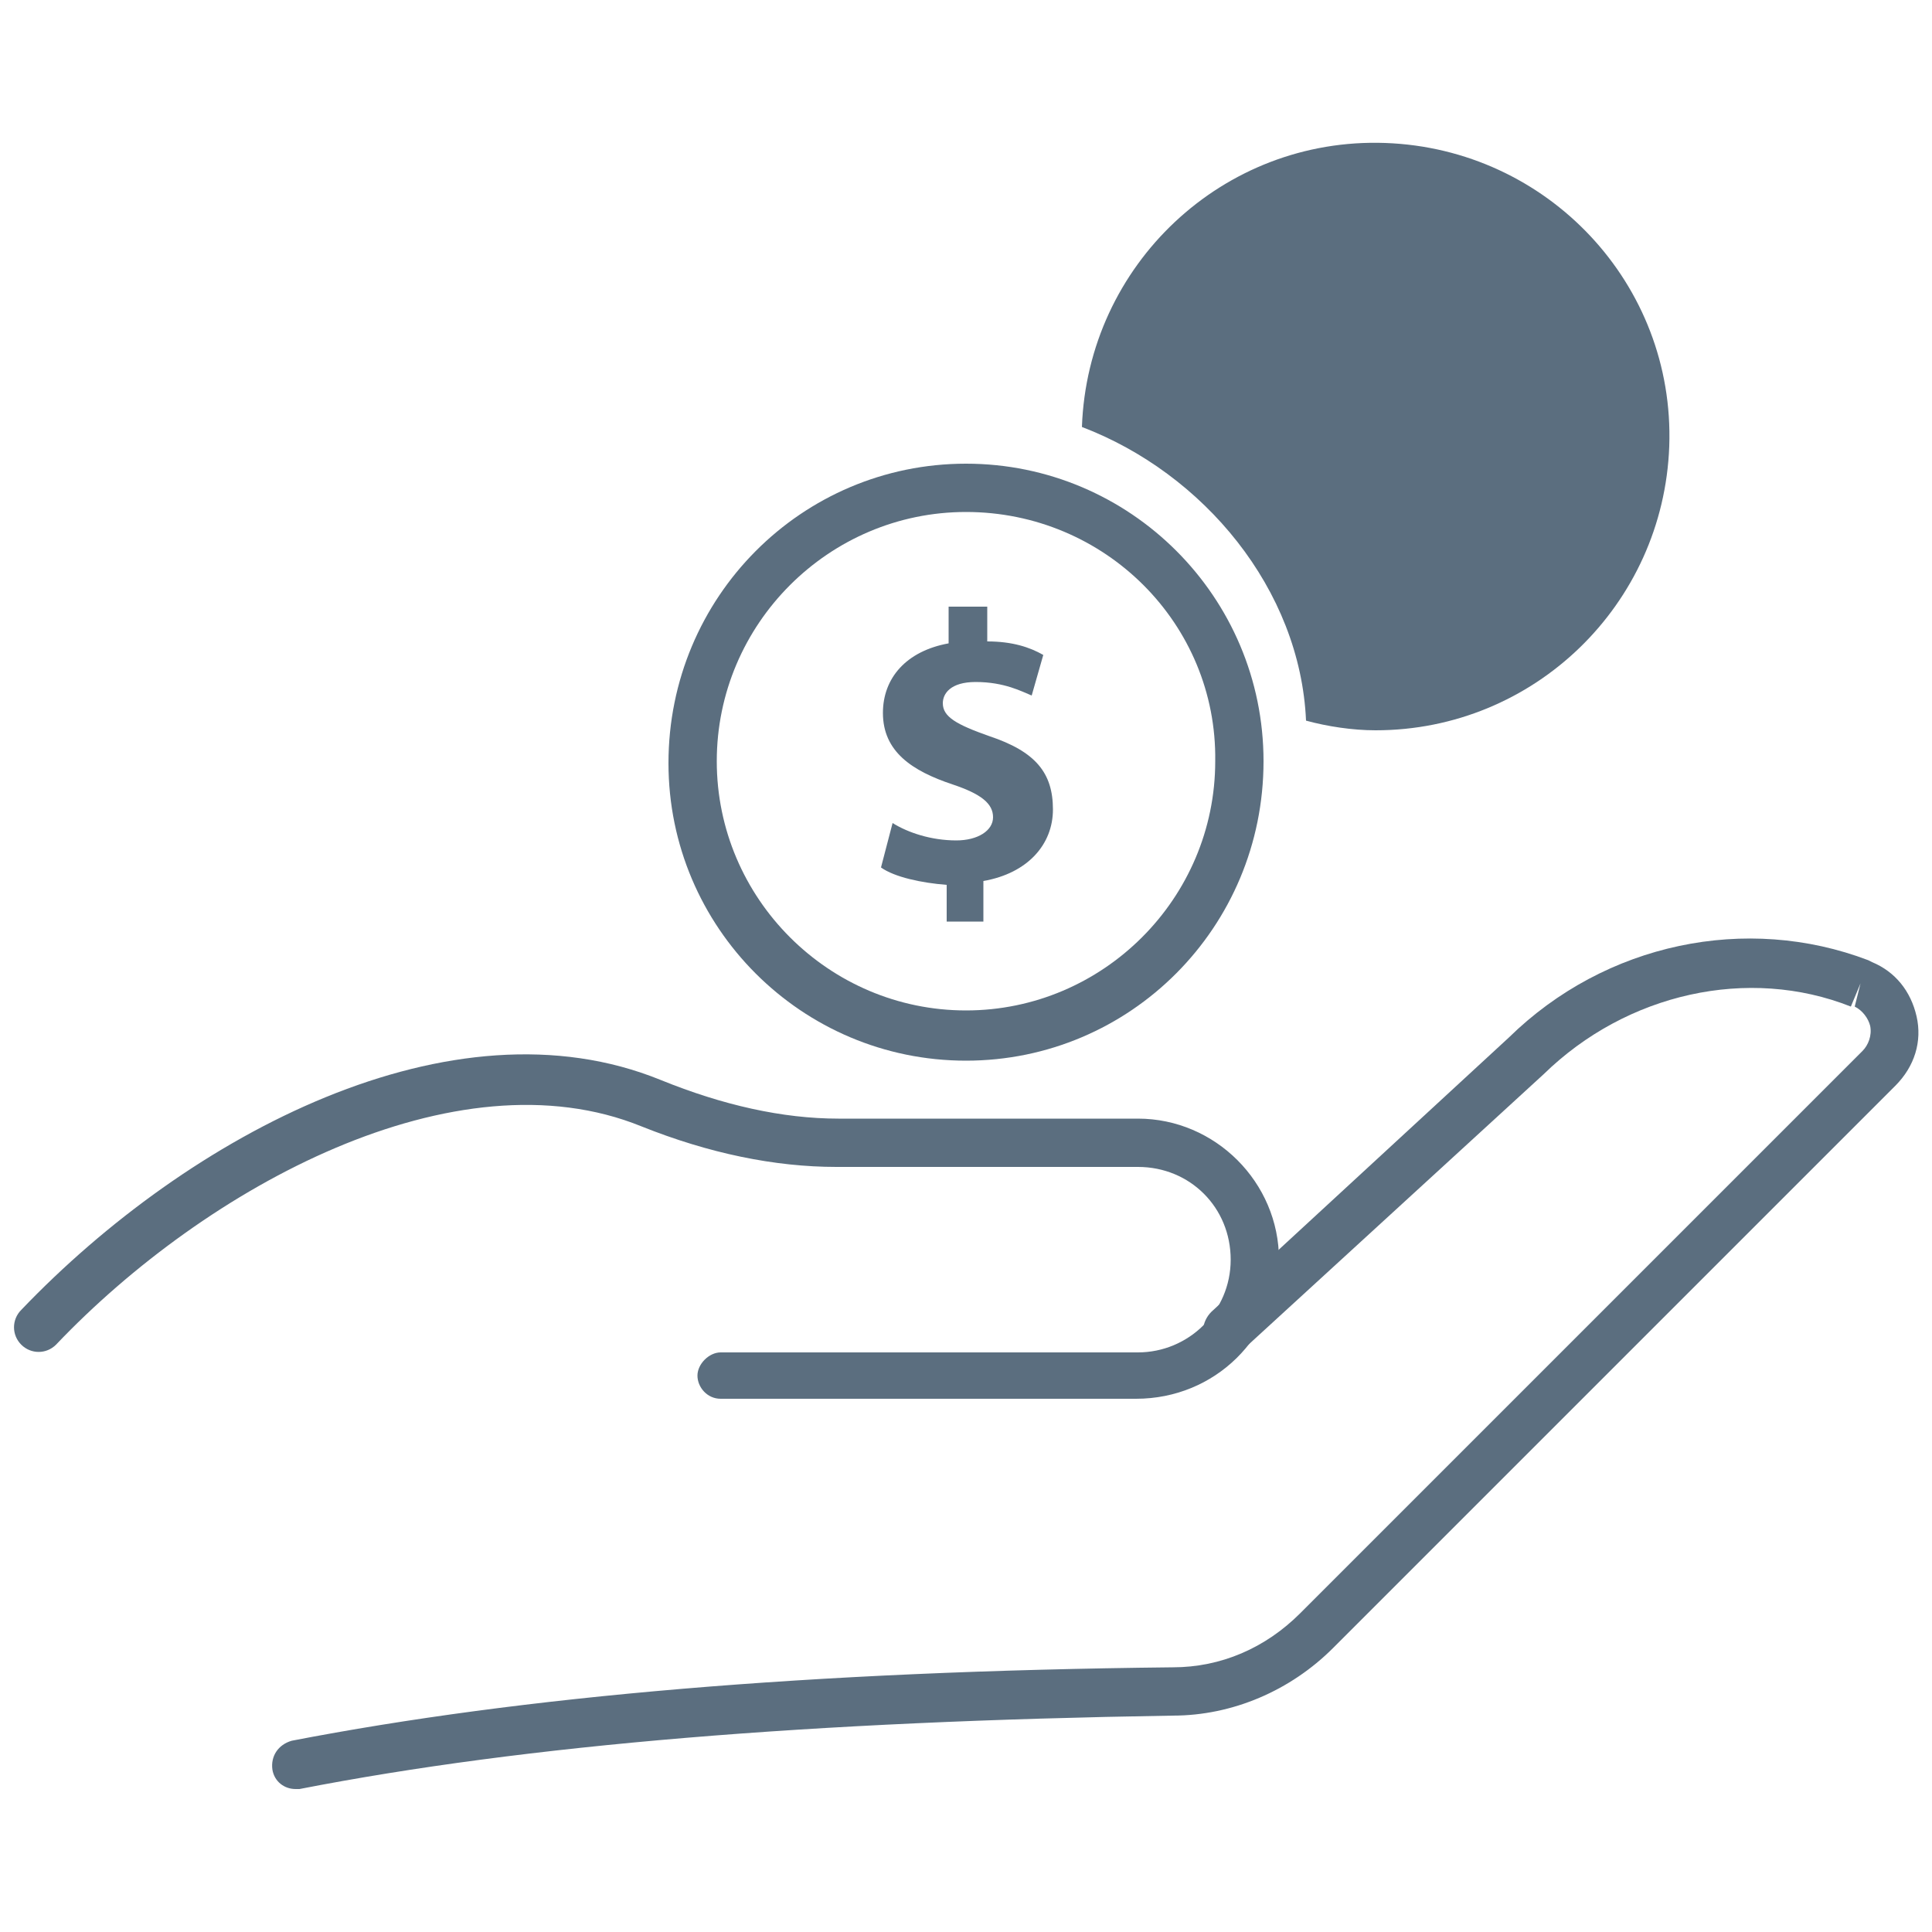
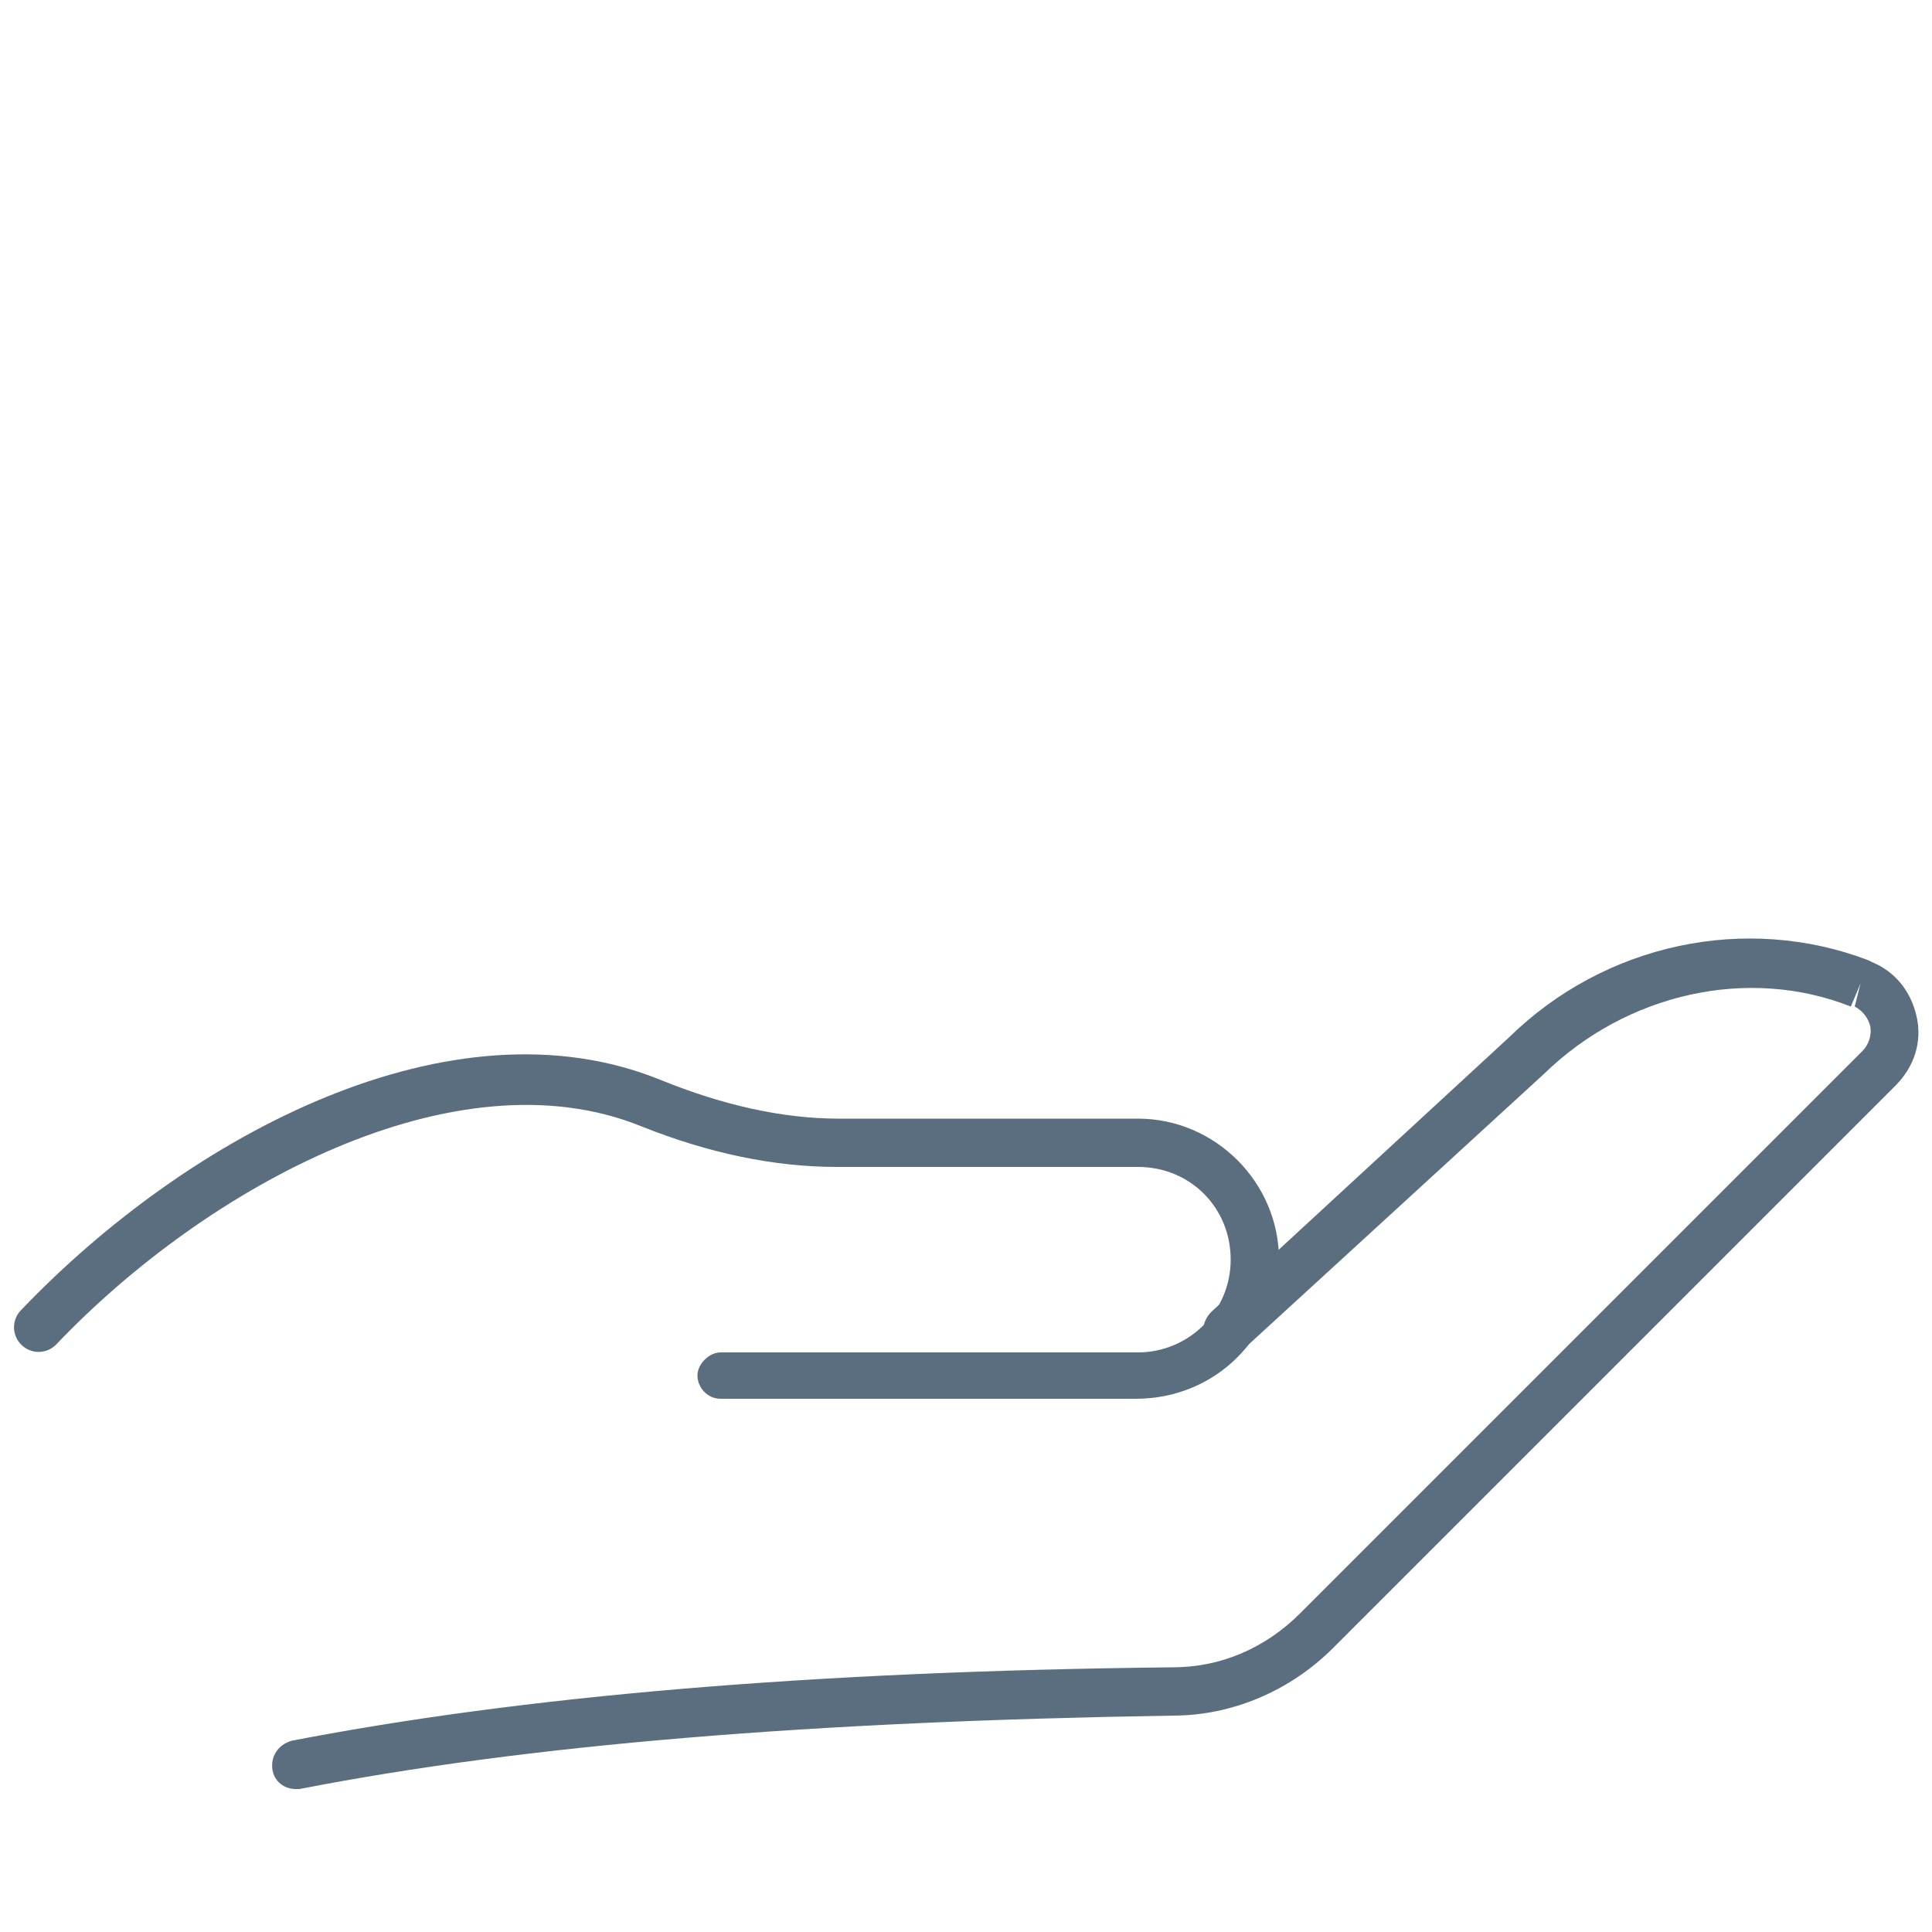
<svg xmlns="http://www.w3.org/2000/svg" version="1.1" id="Layer_1" x="0px" y="0px" viewBox="0 0 100 100" style="enable-background:new 0 0 100 100;" xml:space="preserve">
  <style type="text/css">
	.st0{fill:#5B6E7F;}
</style>
  <g>
    <g>
      <g>
-         <path class="st0" d="M50,54.9c-8.5,0-15.4-6.9-15.4-15.4C34.6,30.9,41.5,24,50,24s15.4,6.9,15.4,15.4C65.4,48,58.5,54.9,50,54.9z      M50,26.5c-7.1,0-12.9,5.8-12.9,12.9S42.9,52.3,50,52.3s12.9-5.8,12.9-12.9C63,32.3,57.2,26.5,50,26.5z" />
-       </g>
-       <path class="st0" d="M56,22.1c0.3-8.4,7.3-15,15.7-14.7s15,7.3,14.7,15.7c-0.3,8.2-7,14.7-15.2,14.7c-1.2,0-2.5-0.2-3.6-0.5    C67.3,30.5,62.3,24.5,56,22.1z" />
+         </g>
      <g>
        <g>
          <path class="st0" d="M15.3,92.6c-0.6,0-1.1-0.4-1.2-1c-0.1-0.7,0.3-1.3,1-1.5c11.9-2.3,26.8-3.6,45.6-3.8c2.5,0,4.8-1,6.6-2.8      l29.1-29.1c0.3-0.3,0.5-0.8,0.4-1.3c-0.1-0.4-0.4-0.8-0.8-1l0.3-1.2l-0.5,1.2c-5.3-2.1-11.6-0.7-15.9,3.5L64.4,69.8      c-0.5,0.5-1.3,0.4-1.8-0.1s-0.4-1.3,0.1-1.8l15.4-14.2c5-4.9,12.3-6.4,18.6-4l0.2,0.1c1.2,0.5,2,1.5,2.3,2.8s-0.1,2.6-1.1,3.6      L69,85.3c-2.2,2.2-5.2,3.5-8.3,3.5c-18.7,0.3-33.4,1.5-45.2,3.8C15.5,92.6,15.4,92.6,15.3,92.6z" />
        </g>
        <g>
          <path class="st0" d="M58.8,72.4H37.3c-0.7,0-1.2-0.6-1.2-1.2s0.6-1.2,1.2-1.2h21.6c2.6,0,4.8-2.1,4.8-4.8c0-2.7-2.1-4.8-4.8-4.8      H43.3c-3.2,0-6.6-0.7-10.1-2.1c-9.6-3.9-22.5,3.1-30.3,11.3c-0.5,0.5-1.3,0.5-1.8,0s-0.5-1.3,0-1.8c8.7-9.1,22.3-16.3,33.1-11.9      c3.2,1.3,6.3,2,9.2,2h15.5c4,0,7.3,3.3,7.3,7.3C66.1,69.2,62.9,72.4,58.8,72.4z" />
        </g>
      </g>
    </g>
-     <path class="st0" d="M49,47.7v-1.9c-1.3-0.1-2.7-0.4-3.4-0.9l0.6-2.3c0.8,0.5,2,0.9,3.3,0.9c1.1,0,1.9-0.5,1.9-1.2   s-0.6-1.2-2.1-1.7c-2.1-0.7-3.6-1.7-3.6-3.7c0-1.8,1.2-3.2,3.4-3.6v-1.9h2v1.8c1.3,0,2.2,0.3,2.9,0.7L53.4,36   c-0.5-0.2-1.4-0.7-2.9-0.7c-1.3,0-1.7,0.6-1.7,1.1c0,0.7,0.7,1.1,2.4,1.7c2.4,0.8,3.3,1.9,3.3,3.8c0,1.8-1.3,3.3-3.6,3.7v2.1   L49,47.7L49,47.7z" />
  </g>
</svg>